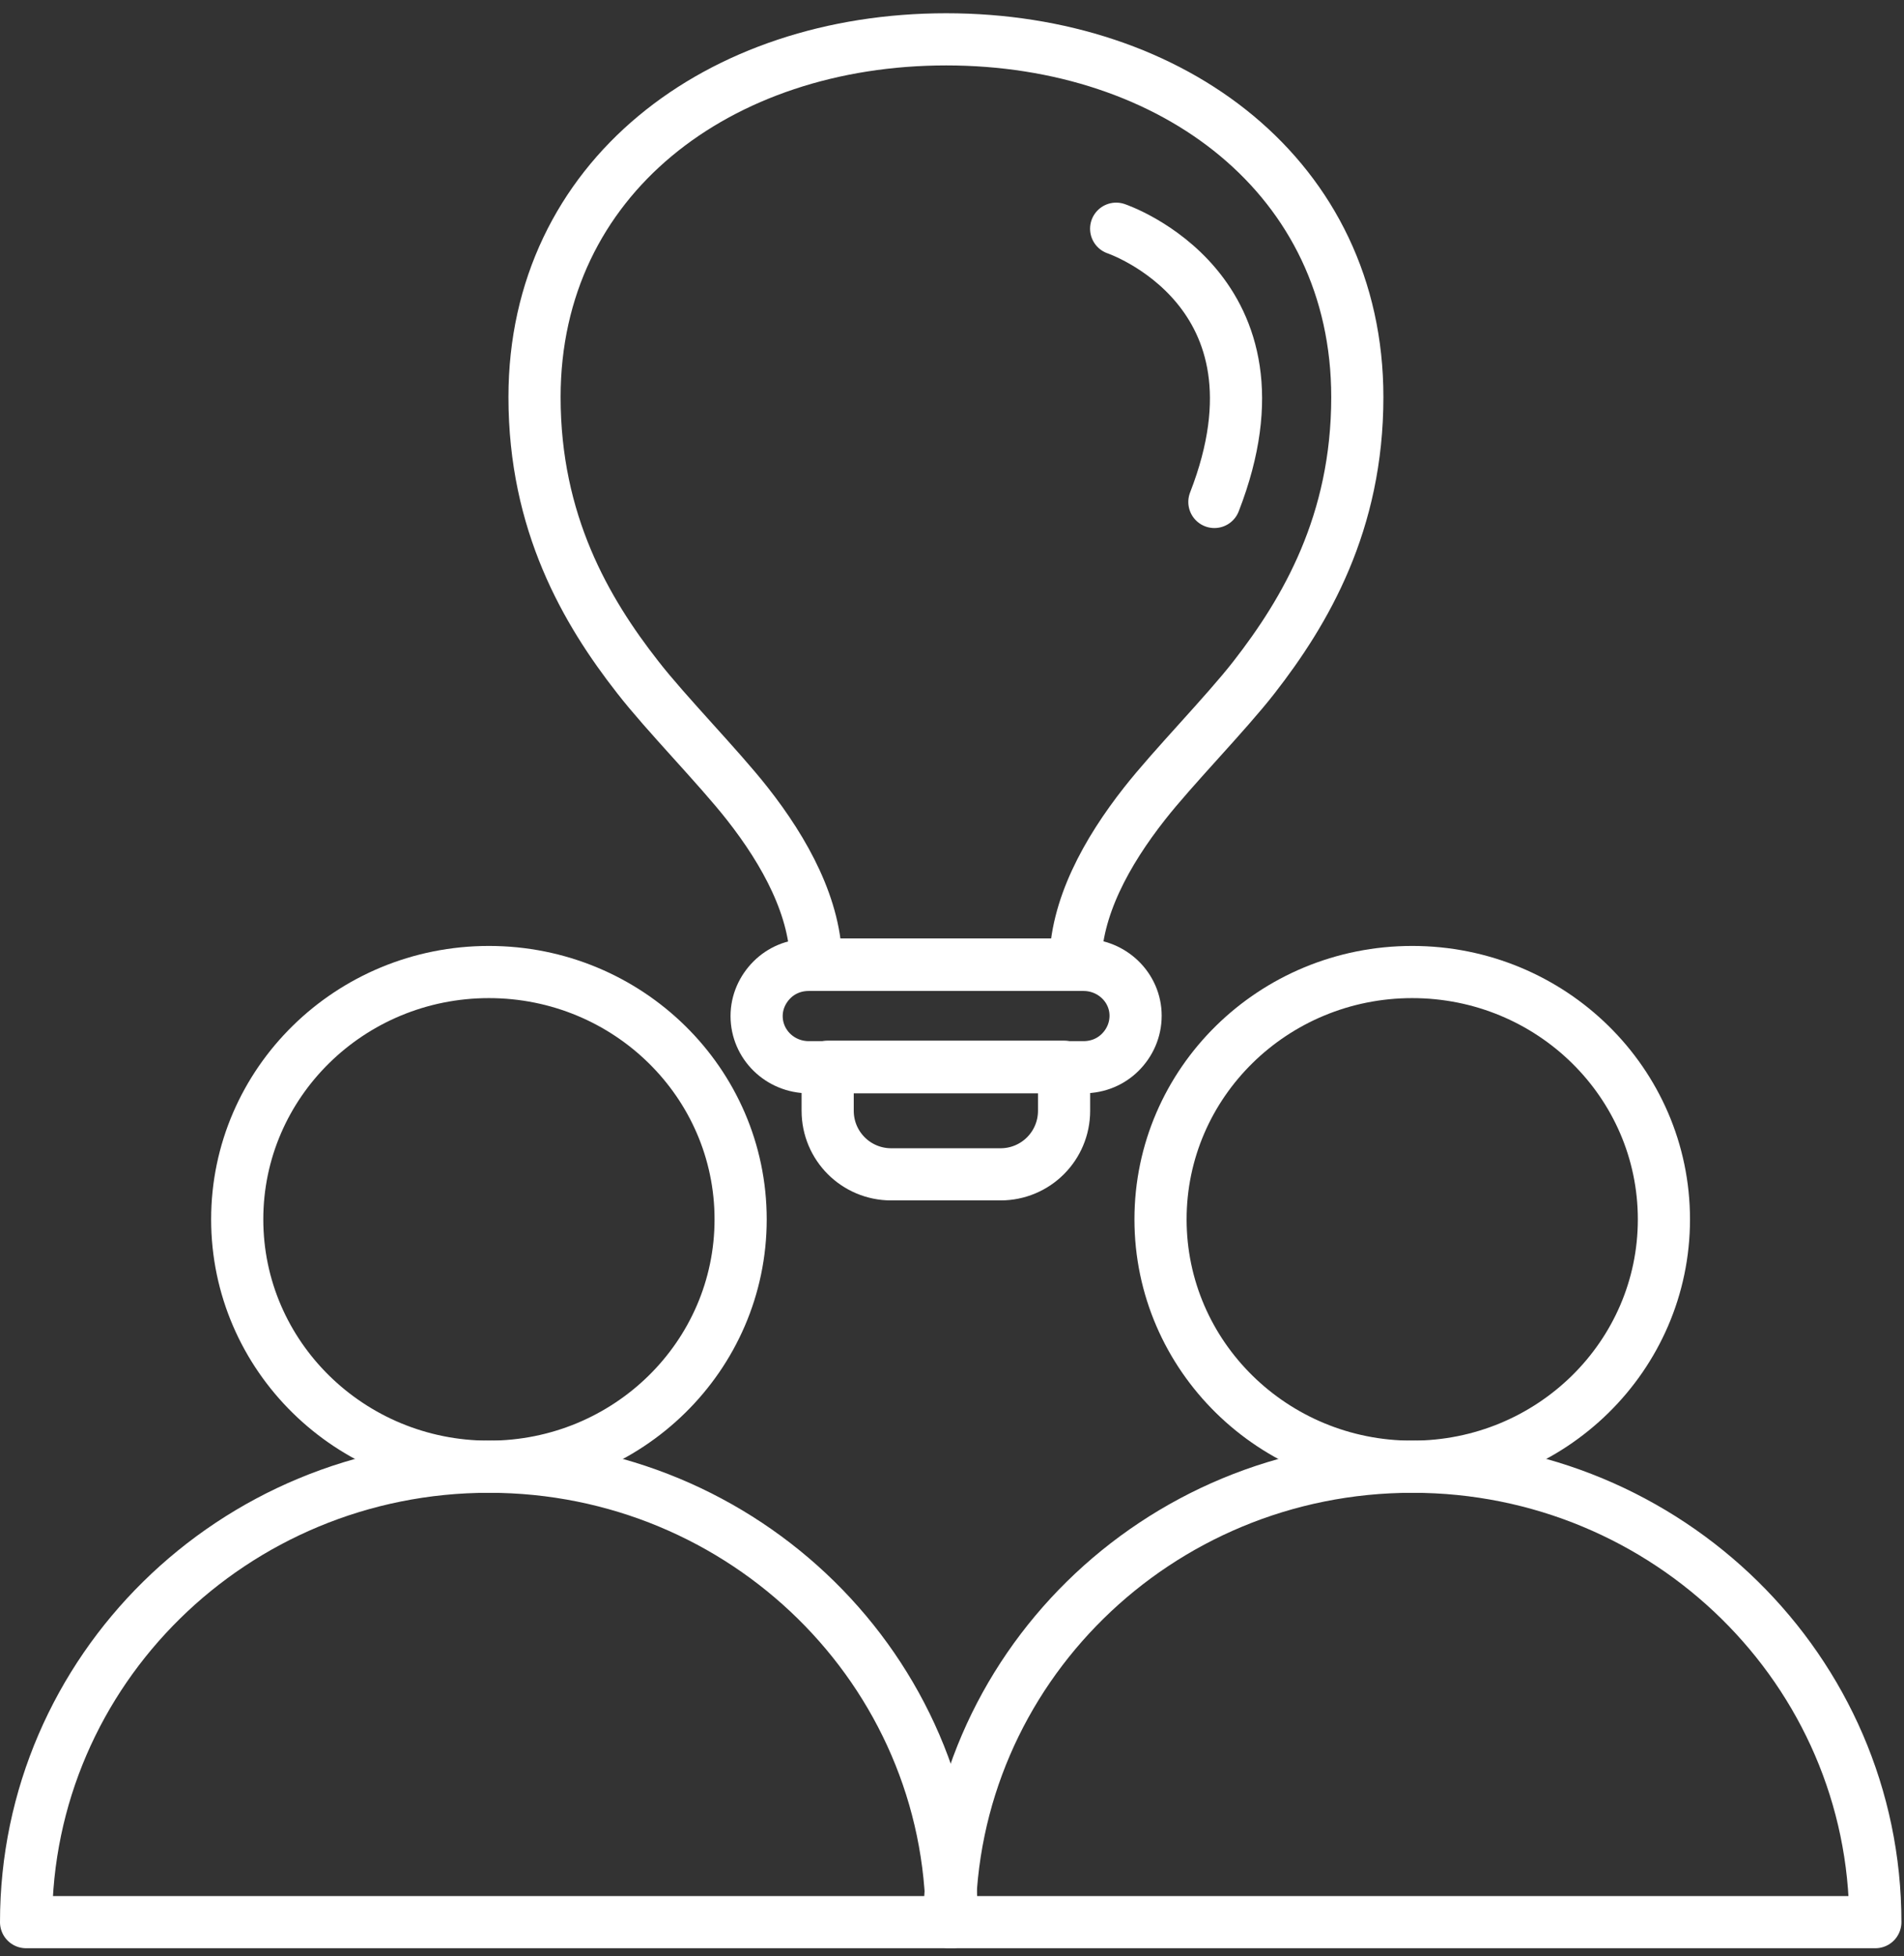
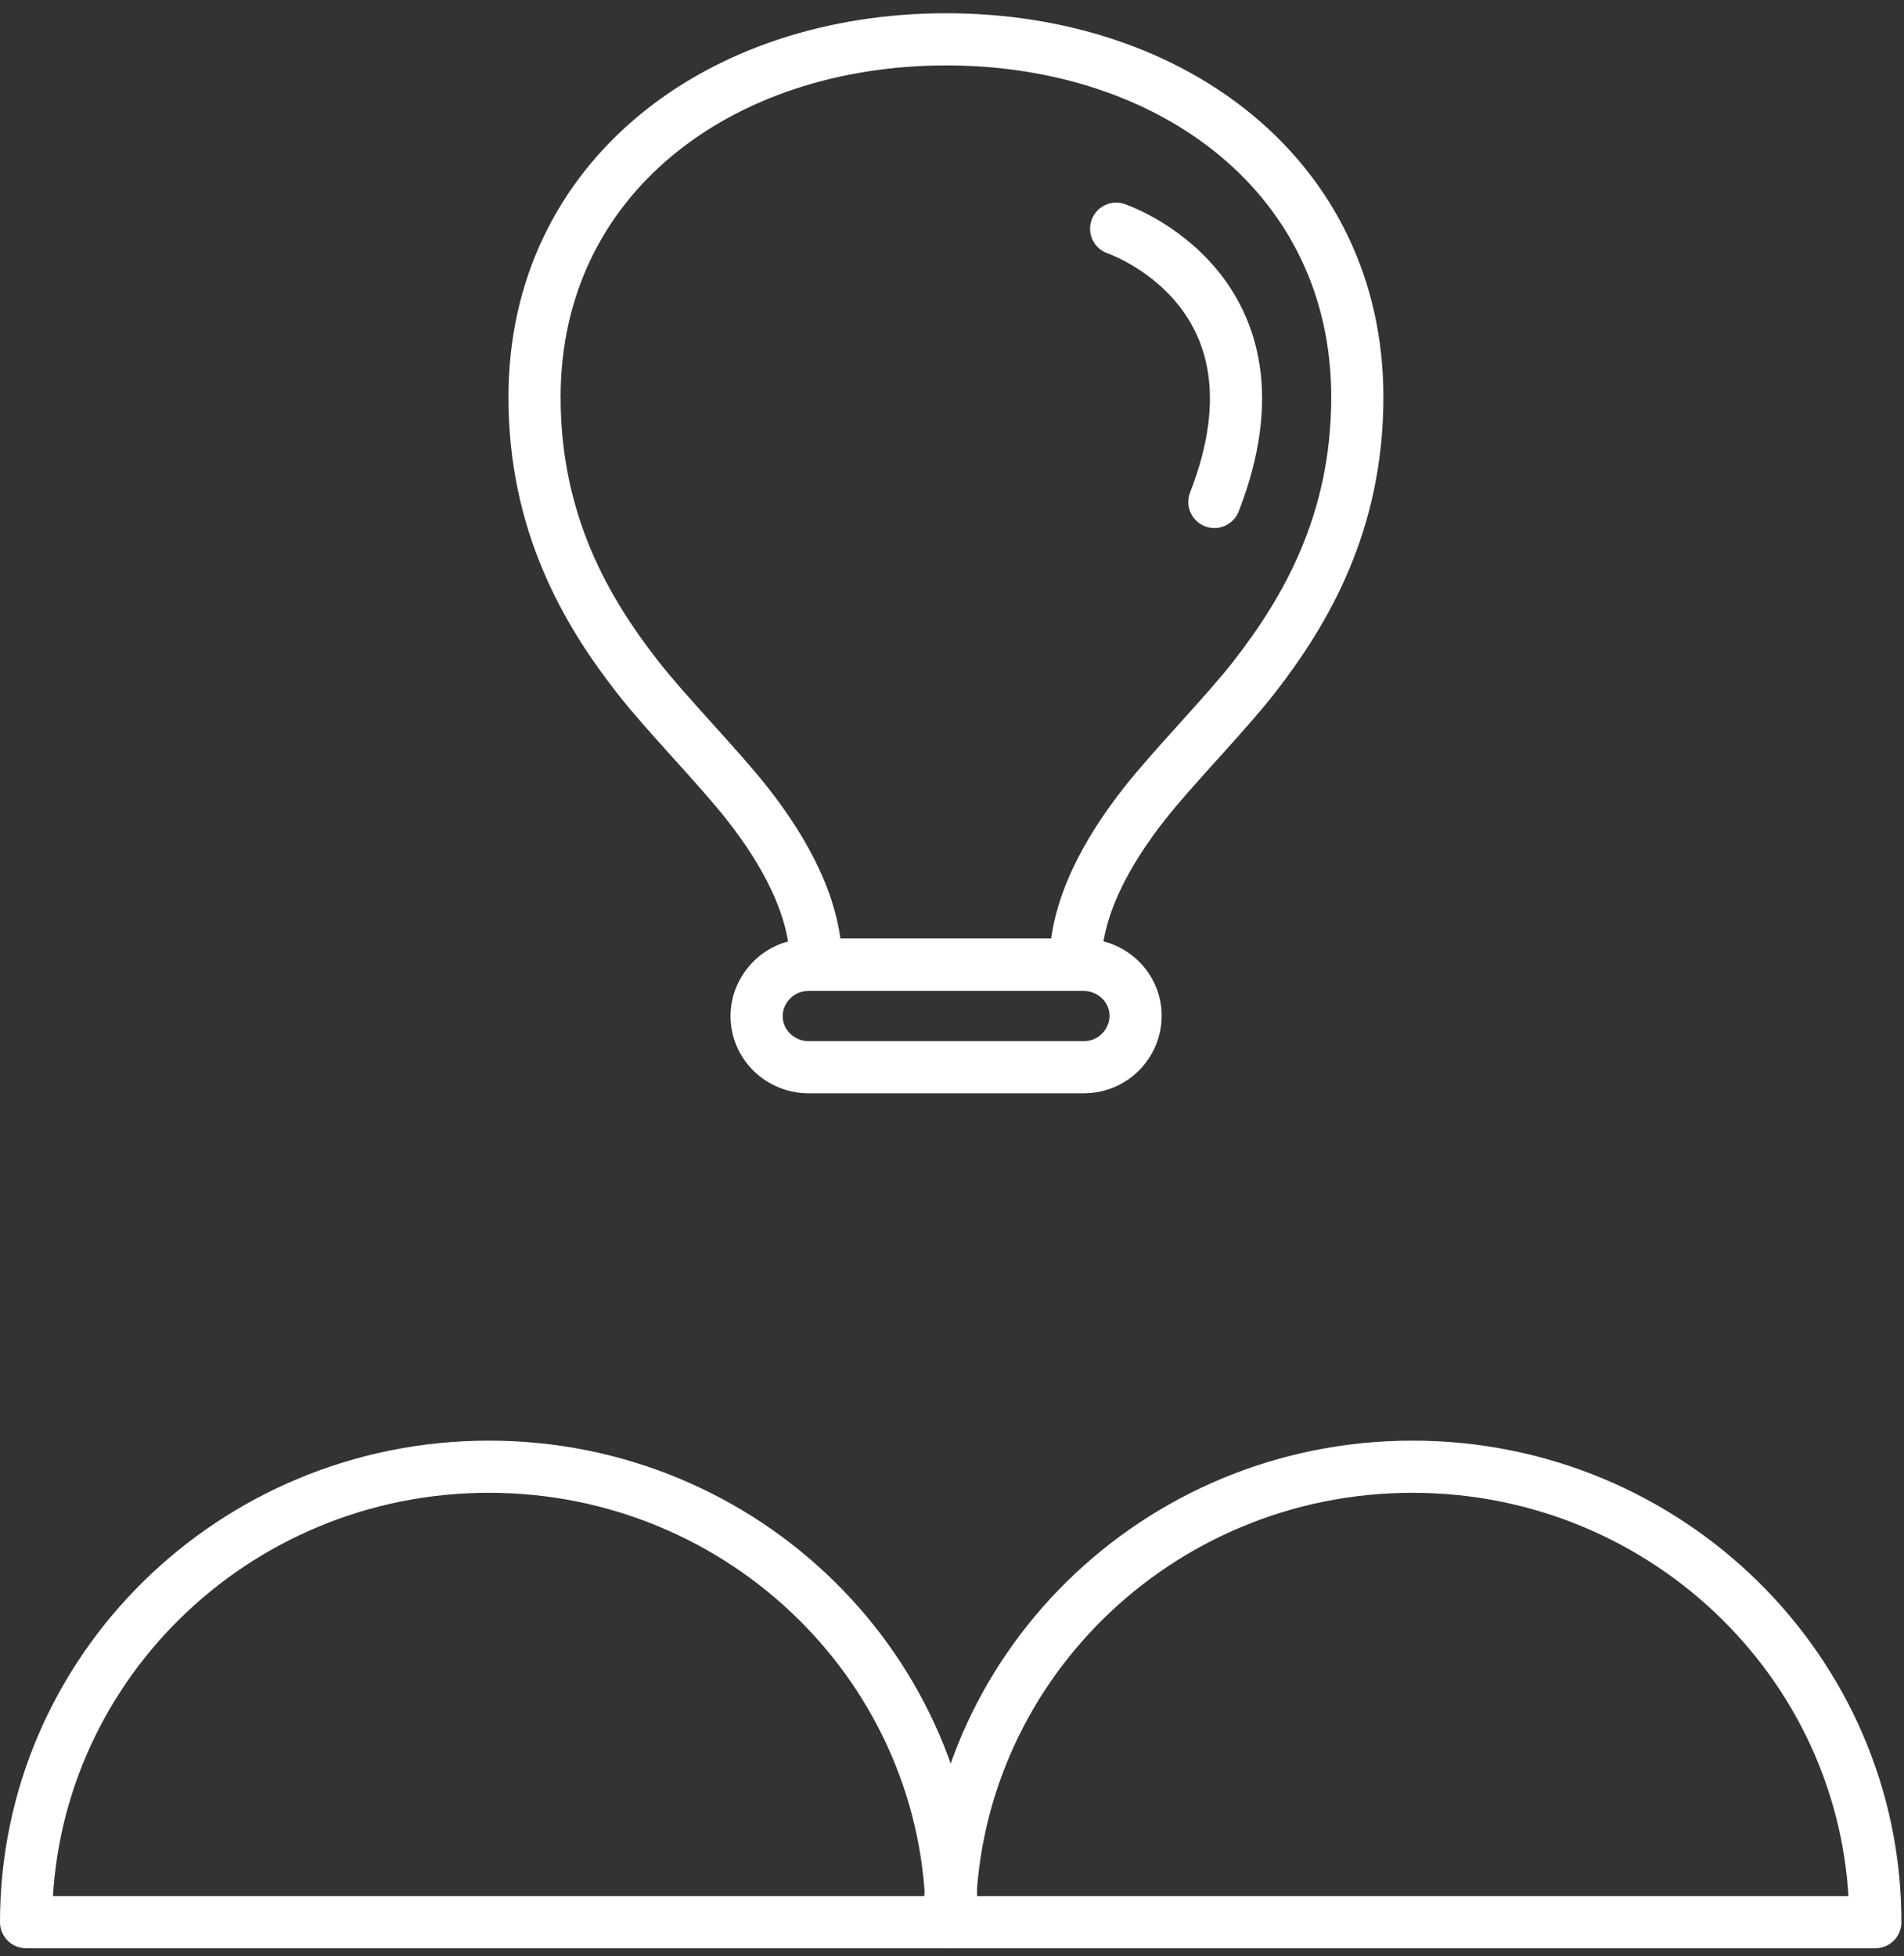
<svg xmlns="http://www.w3.org/2000/svg" width="73" height="75" viewBox="0 0 73 75" fill="none">
  <rect x="0" y="0" width="73" height="75" fill="#333333" stroke="none" />
  <path d="M1 73.688C1 64.049 8.94 56.228 18.746 56.228C28.54 56.228 36.492 64.049 36.492 73.688H1Z" stroke="white" stroke-width="2" stroke-miterlimit="10" stroke-linecap="round" stroke-linejoin="round" />
-   <path d="M18.745 56.229C24.075 56.229 28.396 51.984 28.396 46.746C28.396 41.509 24.075 37.264 18.745 37.264C13.416 37.264 9.095 41.509 9.095 46.746C9.095 51.984 13.416 56.229 18.745 56.229Z" stroke="white" stroke-width="2" stroke-miterlimit="10" stroke-linecap="round" stroke-linejoin="round" />
  <path d="M36.409 73.688C36.409 64.049 44.349 56.228 54.155 56.228C63.948 56.228 71.901 64.049 71.901 73.688H36.409Z" stroke="white" stroke-width="2" stroke-miterlimit="10" stroke-linecap="round" stroke-linejoin="round" />
-   <path d="M54.145 56.229C59.474 56.229 63.795 51.984 63.795 46.746C63.795 41.509 59.474 37.264 54.145 37.264C48.815 37.264 44.495 41.509 44.495 46.746C44.495 51.984 48.815 56.229 54.145 56.229Z" stroke="white" stroke-width="2" stroke-miterlimit="10" stroke-linecap="round" stroke-linejoin="round" />
  <path d="M52.04 15.224C52.04 20.043 50.055 23.427 48.082 25.962C46.993 27.361 44.972 29.418 43.884 30.805C42.425 32.659 41.23 34.823 41.23 36.976H31.292C31.292 34.823 30.108 32.659 28.649 30.805C27.561 29.418 25.528 27.349 24.452 25.962C22.467 23.427 20.494 20.043 20.494 15.224C20.494 6.817 27.561 1.508 36.279 1.508C44.984 1.508 52.04 6.817 52.04 15.224Z" stroke="white" stroke-width="2" stroke-miterlimit="10" stroke-linecap="round" stroke-linejoin="round" />
  <path d="M43.539 38.939C43.539 39.489 43.312 39.98 42.953 40.339C42.594 40.697 42.104 40.913 41.542 40.913H31.006C29.906 40.913 29.009 40.04 29.009 38.951C29.009 38.413 29.237 37.923 29.596 37.564C29.954 37.206 30.445 36.99 31.006 36.99H41.542C42.642 36.99 43.539 37.863 43.539 38.939Z" stroke="white" stroke-width="2" stroke-miterlimit="10" stroke-linecap="round" stroke-linejoin="round" />
-   <path d="M38.358 45.02H34.172C32.821 45.02 31.733 43.932 31.733 42.581V40.895H40.797V42.581C40.797 43.932 39.709 45.02 38.358 45.02Z" stroke="white" stroke-width="2" stroke-miterlimit="10" stroke-linecap="round" stroke-linejoin="round" />
  <path d="M42.794 8.768C42.794 8.768 49.729 11.099 46.56 19.243" stroke="white" stroke-width="2" stroke-miterlimit="10" stroke-linecap="round" stroke-linejoin="round" />
</svg>